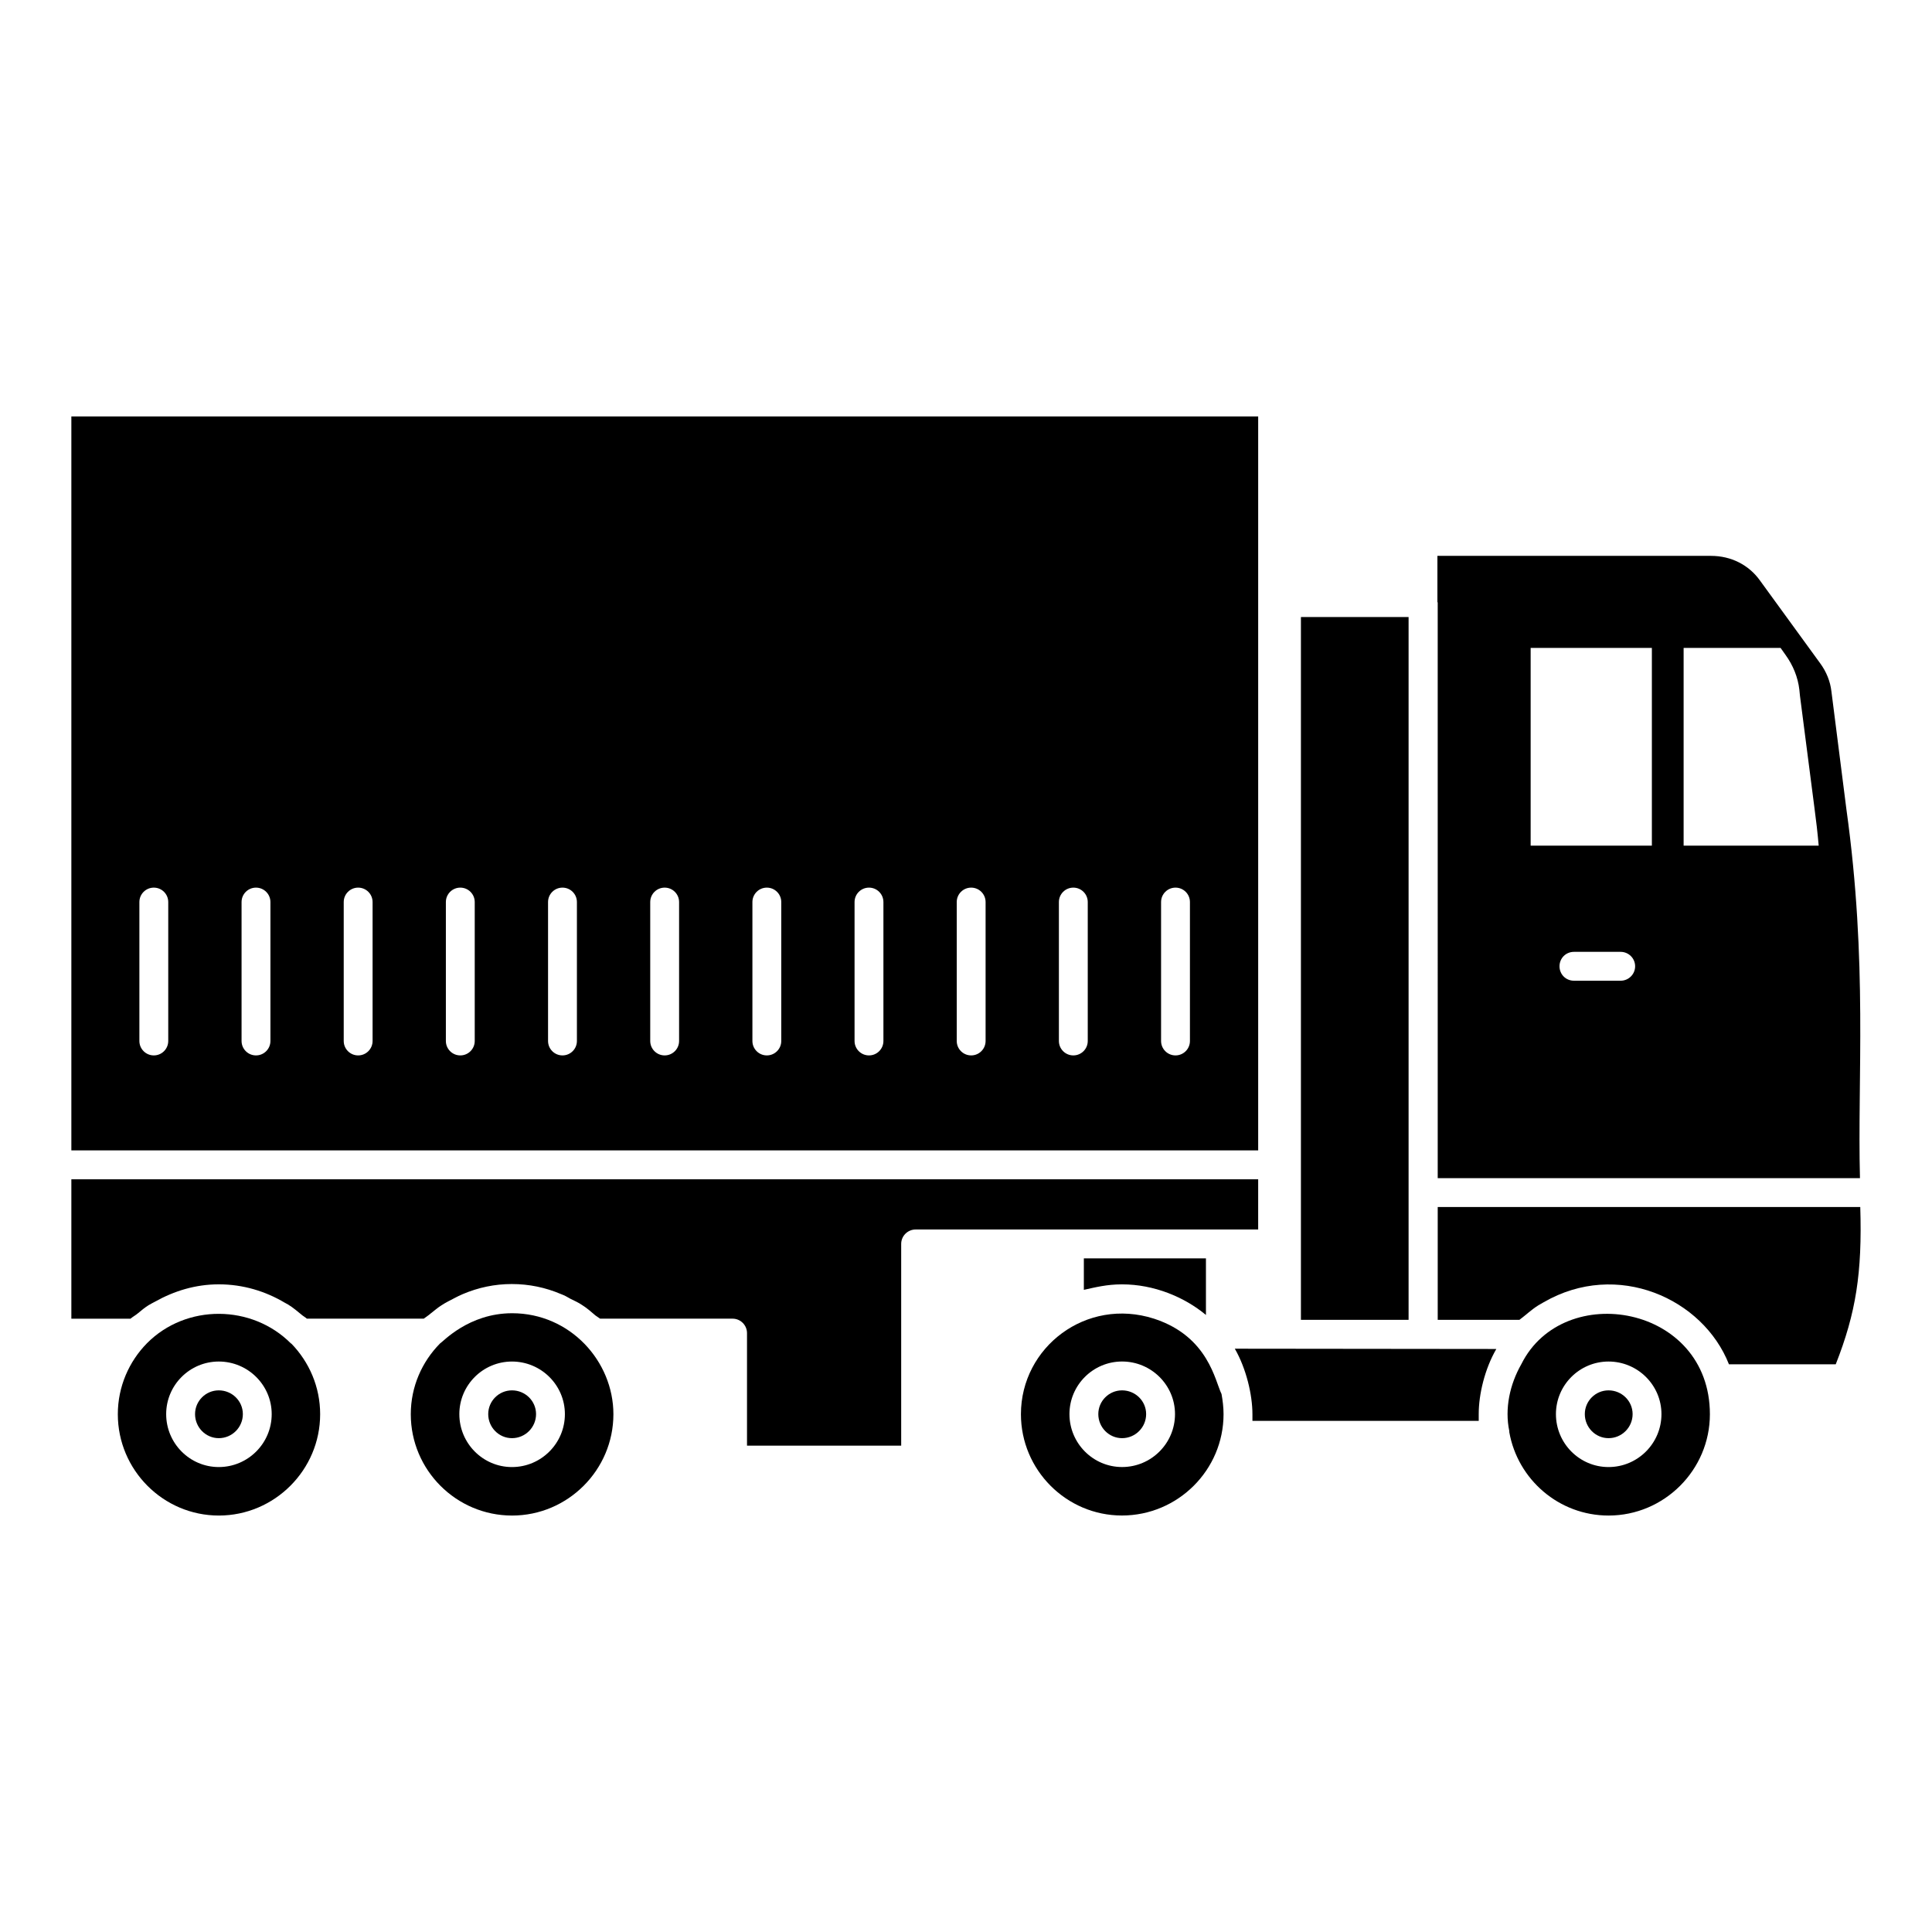
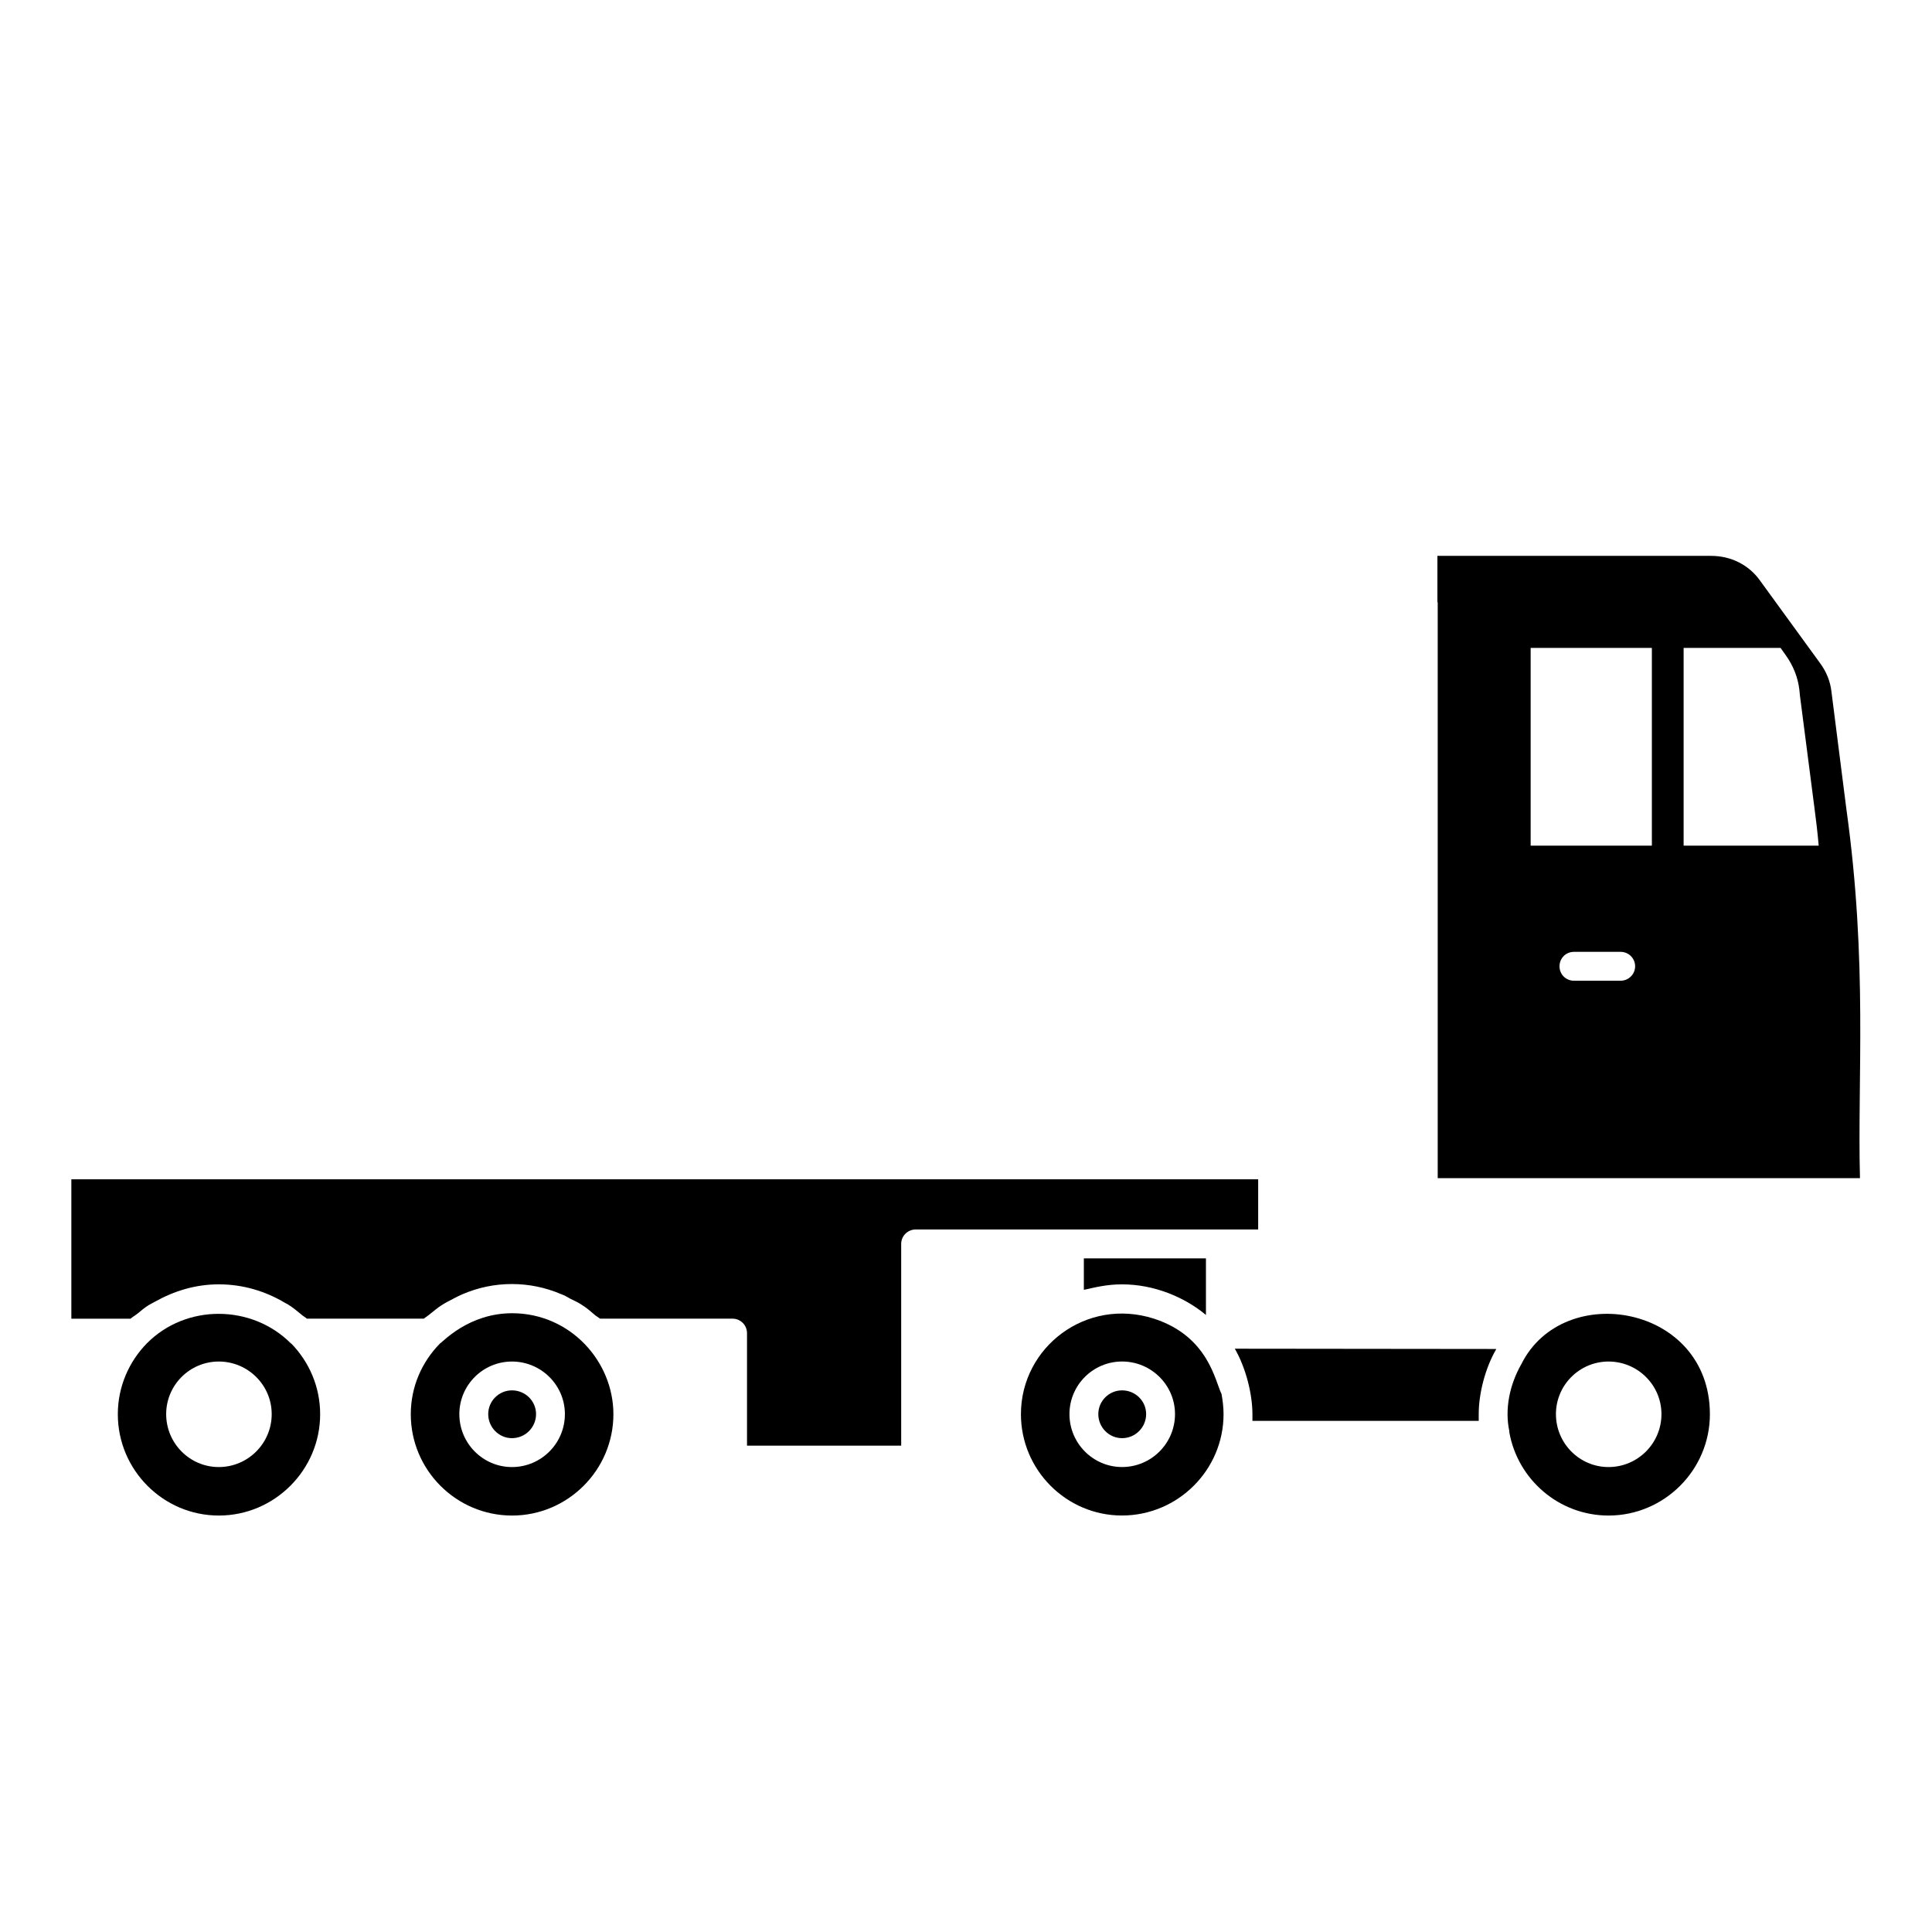
<svg xmlns="http://www.w3.org/2000/svg" fill="#000000" width="800px" height="800px" version="1.1" viewBox="144 144 512 512">
  <g>
-     <path d="m517.29 307.52h-28.531v186.25h28.531v-186.25z" />
    <path d="m525.01 456.22h111.9c-0.695-26.59 2.082-57.039-3.594-97.754l-3.977-31.285c-0.305-2.602-1.301-5.125-2.984-7.418l-15.91-21.875c-2.984-4.207-7.727-6.578-13.004-6.578h-72.512v12.238s0.078 0.078 0.078 0.152zm48.492-52.32h-12.391c-2.141 0-3.824-1.684-3.824-3.824s1.684-3.824 3.824-3.824h12.391c2.066 0 3.824 1.684 3.824 3.824s-1.758 3.824-3.824 3.824zm16.676-88.191h25.699l1.301 1.836c1.988 2.754 3.289 5.891 3.672 9.254l0.152 1.531 3.824 29.602c0.461 3.367 0.844 6.731 1.148 10.172h-35.797zm-40.539 0h32.125v52.395h-32.125z" />
    <path d="m221.12 500.05c-10.328-10.402-27.766-10.555-38.168-0.078-4.742 4.82-7.727 11.473-7.727 18.816 0 14.762 12.008 26.848 26.77 26.848 14.762 0 26.848-12.086 26.848-26.848 0-7.266-2.906-13.844-7.648-18.738h-0.074zm-19.145 32.734c-7.688 0-13.938-6.289-13.938-14.027 0-7.688 6.254-13.938 13.938-13.938 7.738 0 14.027 6.254 14.027 13.938 0.004 7.738-6.285 14.027-14.027 14.027z" />
-     <path d="m201.98 512.46c-3.465 0-6.289 2.824-6.289 6.289 0 3.519 2.824 6.379 6.289 6.379 3.519 0 6.379-2.859 6.379-6.379 0-3.469-2.859-6.289-6.379-6.289z" />
    <path d="m547.19 505.48c-3.113 5.445-4.453 11.852-3.215 17.746l0.004 0.305c2.219 12.543 13.156 22.105 26.312 22.105 14.762 0 26.848-12.086 26.848-26.848 0-28.977-38.801-35.621-49.949-13.309zm23.086 27.305c-7.688 0-13.938-6.289-13.938-14.027 0-7.688 6.254-13.938 13.938-13.938 7.738 0 14.027 6.254 14.027 13.938 0 7.738-6.289 14.027-14.027 14.027z" />
-     <path d="m570.28 512.46c-3.465 0-6.289 2.824-6.289 6.289 0 3.519 2.824 6.379 6.289 6.379 3.519 0 6.379-2.859 6.379-6.379 0-3.469-2.863-6.289-6.379-6.289z" />
    <path d="m279.68 512.46c-3.473 0-6.297 2.824-6.297 6.289 0 3.519 2.824 6.379 6.297 6.379 3.519 0 6.379-2.859 6.379-6.379 0-3.469-2.859-6.289-6.379-6.289z" />
    <path d="m279.71 492.02c-11.523 0-18.355 7.609-19.121 8.031-4.742 4.82-7.727 11.398-7.727 18.738 0 14.762 12.008 26.848 26.848 26.848 14.762 0 26.848-12.086 26.848-26.848 0-14.039-11.461-26.77-26.848-26.77zm-0.035 40.766c-7.688 0-13.945-6.289-13.945-14.027 0-7.688 6.258-13.938 13.945-13.938 7.738 0 14.027 6.254 14.027 13.938 0.004 7.738-6.289 14.027-14.027 14.027z" />
    <path d="m450.05 493.54c-0.078 0-0.152-0.078-0.23-0.078-17.949-5.746-35.262 7.543-35.262 25.316 0 14.762 12.008 26.848 26.77 26.848 14.84 0 26.926-12.086 26.926-26.848 0-1.836-0.23-3.672-0.535-5.356-1.707-3.41-3.457-15.145-17.668-19.883zm-8.688 39.238c-7.688 0-13.945-6.289-13.945-14.027 0-7.688 6.258-13.938 13.945-13.938 7.738 0 14.027 6.254 14.027 13.938 0.004 7.738-6.289 14.027-14.027 14.027z" />
    <path d="m441.36 512.46c-3.473 0-6.297 2.824-6.297 6.289 0 3.519 2.824 6.379 6.297 6.379 3.519 0 6.379-2.859 6.379-6.379 0-3.469-2.859-6.289-6.379-6.289z" />
-     <path d="m636.99 463.87h-111.98v29.906h21.648c1.848-1.383 3.094-2.637 4.973-3.824 0.457-0.305 0.996-0.535 1.453-0.84 19.484-11.277 42.258-0.988 49.105 16.445h28.301c5.352-13.617 7.035-24.172 6.5-41.688z" />
    <path d="m471.24 501.42c3.027 5.266 4.668 12.203 4.668 17.363v1.758h59.969v-1.836c0-5.223 1.621-11.988 4.664-17.211-5.496-0.004-73.641-0.078-69.301-0.074z" />
    <path d="m441.25 484.37h0.078 0.078c8.34 0 16.426 3.312 22.18 8.109v-14.992h-32.355v8.336c3.07-0.684 6.152-1.453 10.02-1.453z" />
    <path d="m477.43 456.52h-314.52v36.945h15.68c0.613-0.535 1.375-0.918 1.988-1.453 0.918-0.766 1.836-1.531 2.828-2.141 0.613-0.383 1.148-0.613 1.684-0.918 5.047-2.828 10.707-4.59 16.902-4.59 6.426 0 12.391 1.836 17.516 4.894 0.305 0.152 0.535 0.305 0.84 0.457 1.375 0.84 2.602 1.914 3.824 2.906 0.383 0.305 0.84 0.535 1.148 0.84h30.977c0.613-0.457 1.223-0.84 1.836-1.375 0.918-0.688 1.836-1.531 2.828-2.141 1.148-0.766 2.293-1.301 3.441-1.914 0.766-0.383 1.453-0.766 2.219-1.07 4.129-1.758 8.492-2.676 13.004-2.676 4.59 0 8.949 0.918 13.078 2.676 0.84 0.305 1.684 0.766 2.449 1.223 1.07 0.535 2.141 0.996 3.137 1.684 1.223 0.766 2.371 1.758 3.519 2.754 0.383 0.305 0.84 0.535 1.223 0.84h35.109c2.141 0 3.824 1.758 3.824 3.824v29.832h40.859v-53.465c0-2.141 1.758-3.824 3.824-3.824h90.781z" />
-     <path d="m162.91 254.36v194.51h314.52v-194.51zm25.676 165.51c0 2.113-1.711 3.824-3.824 3.824s-3.824-1.711-3.824-3.824v-36.816c0-2.113 1.711-3.824 3.824-3.824s3.824 1.711 3.824 3.824zm27.078 0c0 2.113-1.711 3.824-3.824 3.824-2.113 0-3.824-1.711-3.824-3.824v-36.816c0-2.113 1.711-3.824 3.824-3.824 2.113 0 3.824 1.711 3.824 3.824zm27.074 0c0 2.113-1.711 3.824-3.824 3.824-2.113 0-3.824-1.711-3.824-3.824v-36.816c0-2.113 1.711-3.824 3.824-3.824 2.113 0 3.824 1.711 3.824 3.824zm27.07 0c0 2.113-1.711 3.824-3.824 3.824s-3.824-1.711-3.824-3.824v-36.816c0-2.113 1.711-3.824 3.824-3.824s3.824 1.711 3.824 3.824zm27.078 0c0 2.113-1.711 3.824-3.824 3.824s-3.824-1.711-3.824-3.824v-36.816c0-2.113 1.711-3.824 3.824-3.824s3.824 1.711 3.824 3.824zm27.078 0c0 2.113-1.711 3.824-3.824 3.824s-3.824-1.711-3.824-3.824v-36.816c0-2.113 1.711-3.824 3.824-3.824s3.824 1.711 3.824 3.824zm27.078 0c0 2.113-1.711 3.824-3.824 3.824s-3.824-1.711-3.824-3.824v-36.816c0-2.113 1.711-3.824 3.824-3.824s3.824 1.711 3.824 3.824zm27.07 0c0 2.113-1.711 3.824-3.824 3.824-2.113 0-3.824-1.711-3.824-3.824v-36.816c0-2.113 1.711-3.824 3.824-3.824 2.113 0 3.824 1.711 3.824 3.824zm27.078 0c0 2.113-1.711 3.824-3.824 3.824-2.113 0-3.824-1.711-3.824-3.824v-36.816c0-2.113 1.711-3.824 3.824-3.824 2.113 0 3.824 1.711 3.824 3.824zm27.074 0c0 2.113-1.711 3.824-3.824 3.824-2.113 0-3.824-1.711-3.824-3.824v-36.816c0-2.113 1.711-3.824 3.824-3.824 2.113 0 3.824 1.711 3.824 3.824zm27.078 0c0 2.113-1.711 3.824-3.824 3.824s-3.824-1.711-3.824-3.824v-36.816c0-2.113 1.711-3.824 3.824-3.824 2.113-0.004 3.824 1.707 3.824 3.82z" />
  </g>
</svg>